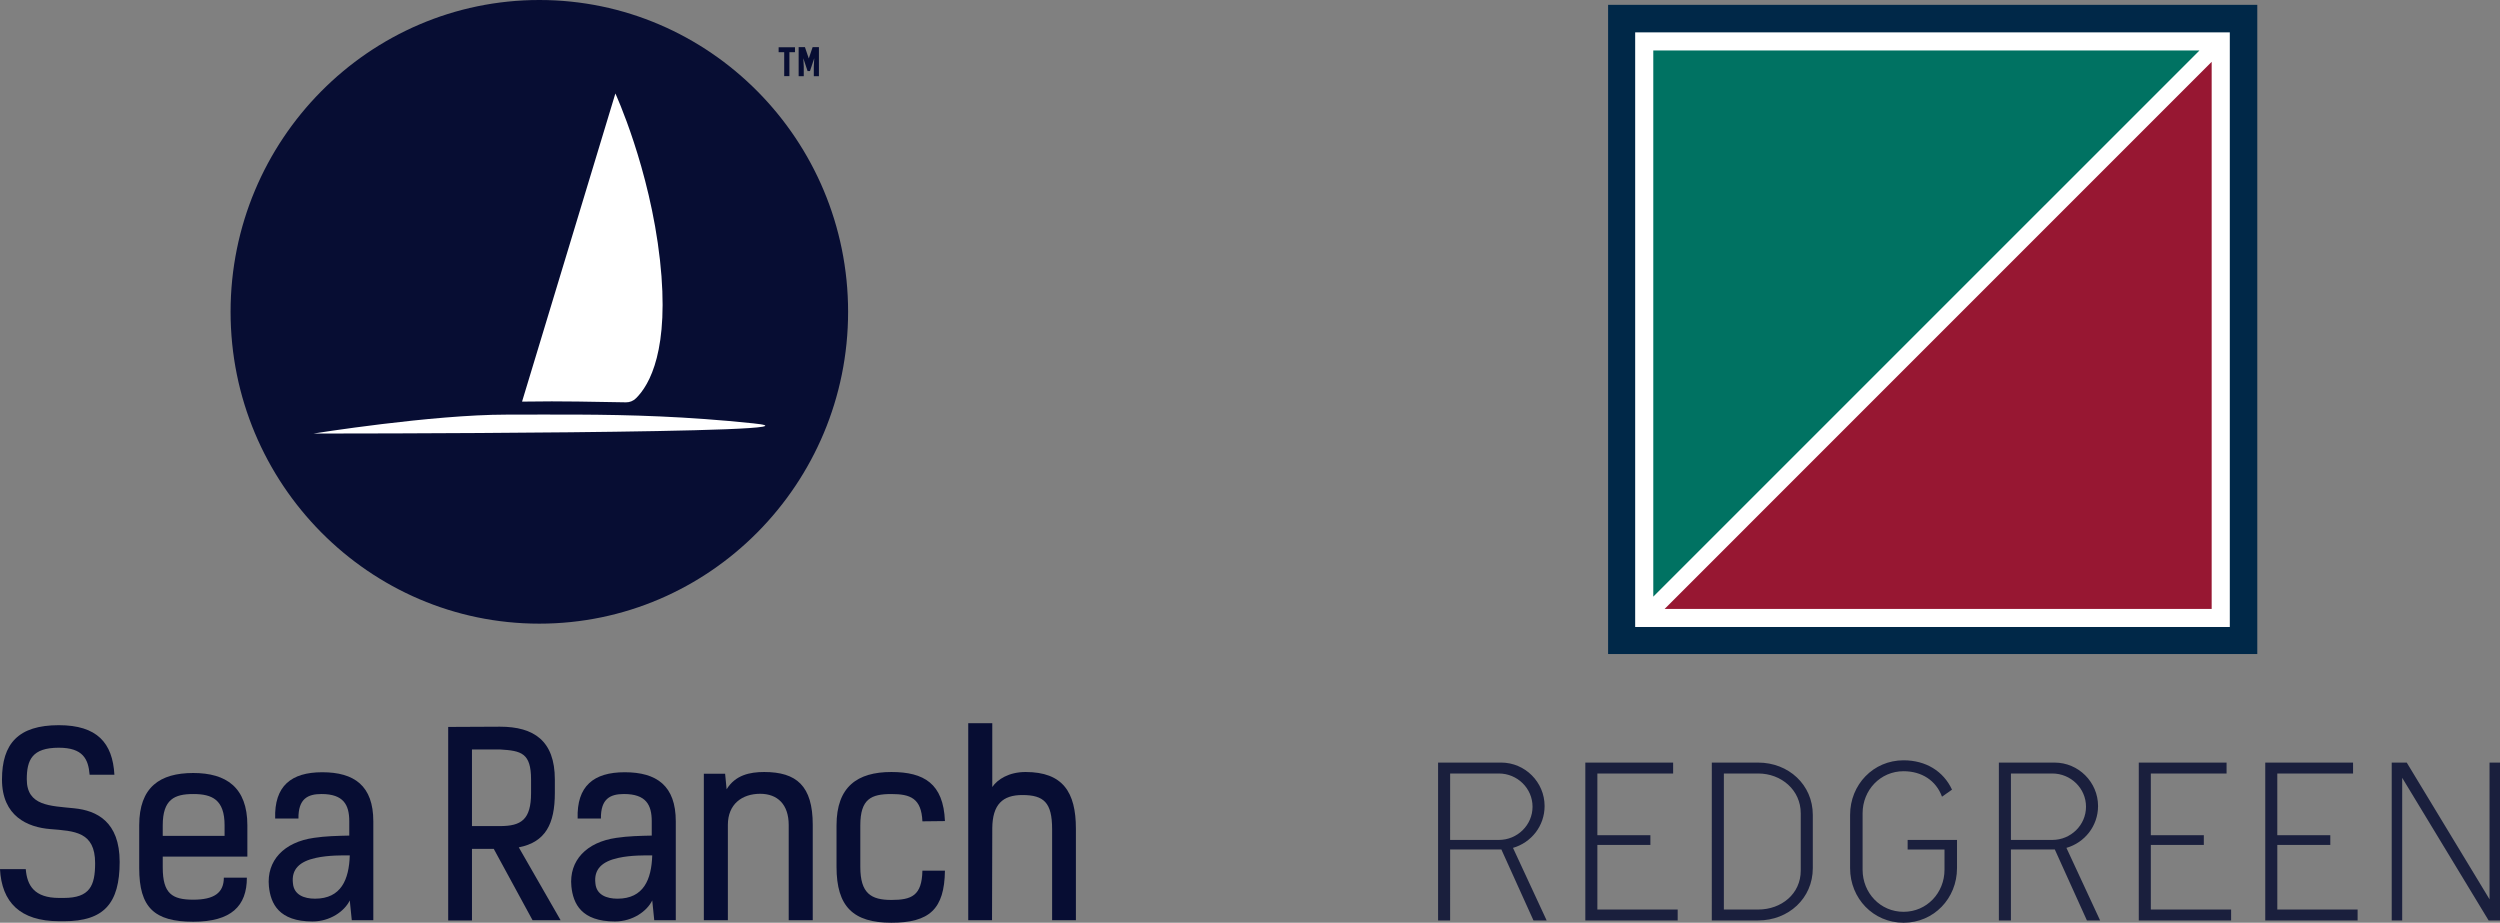
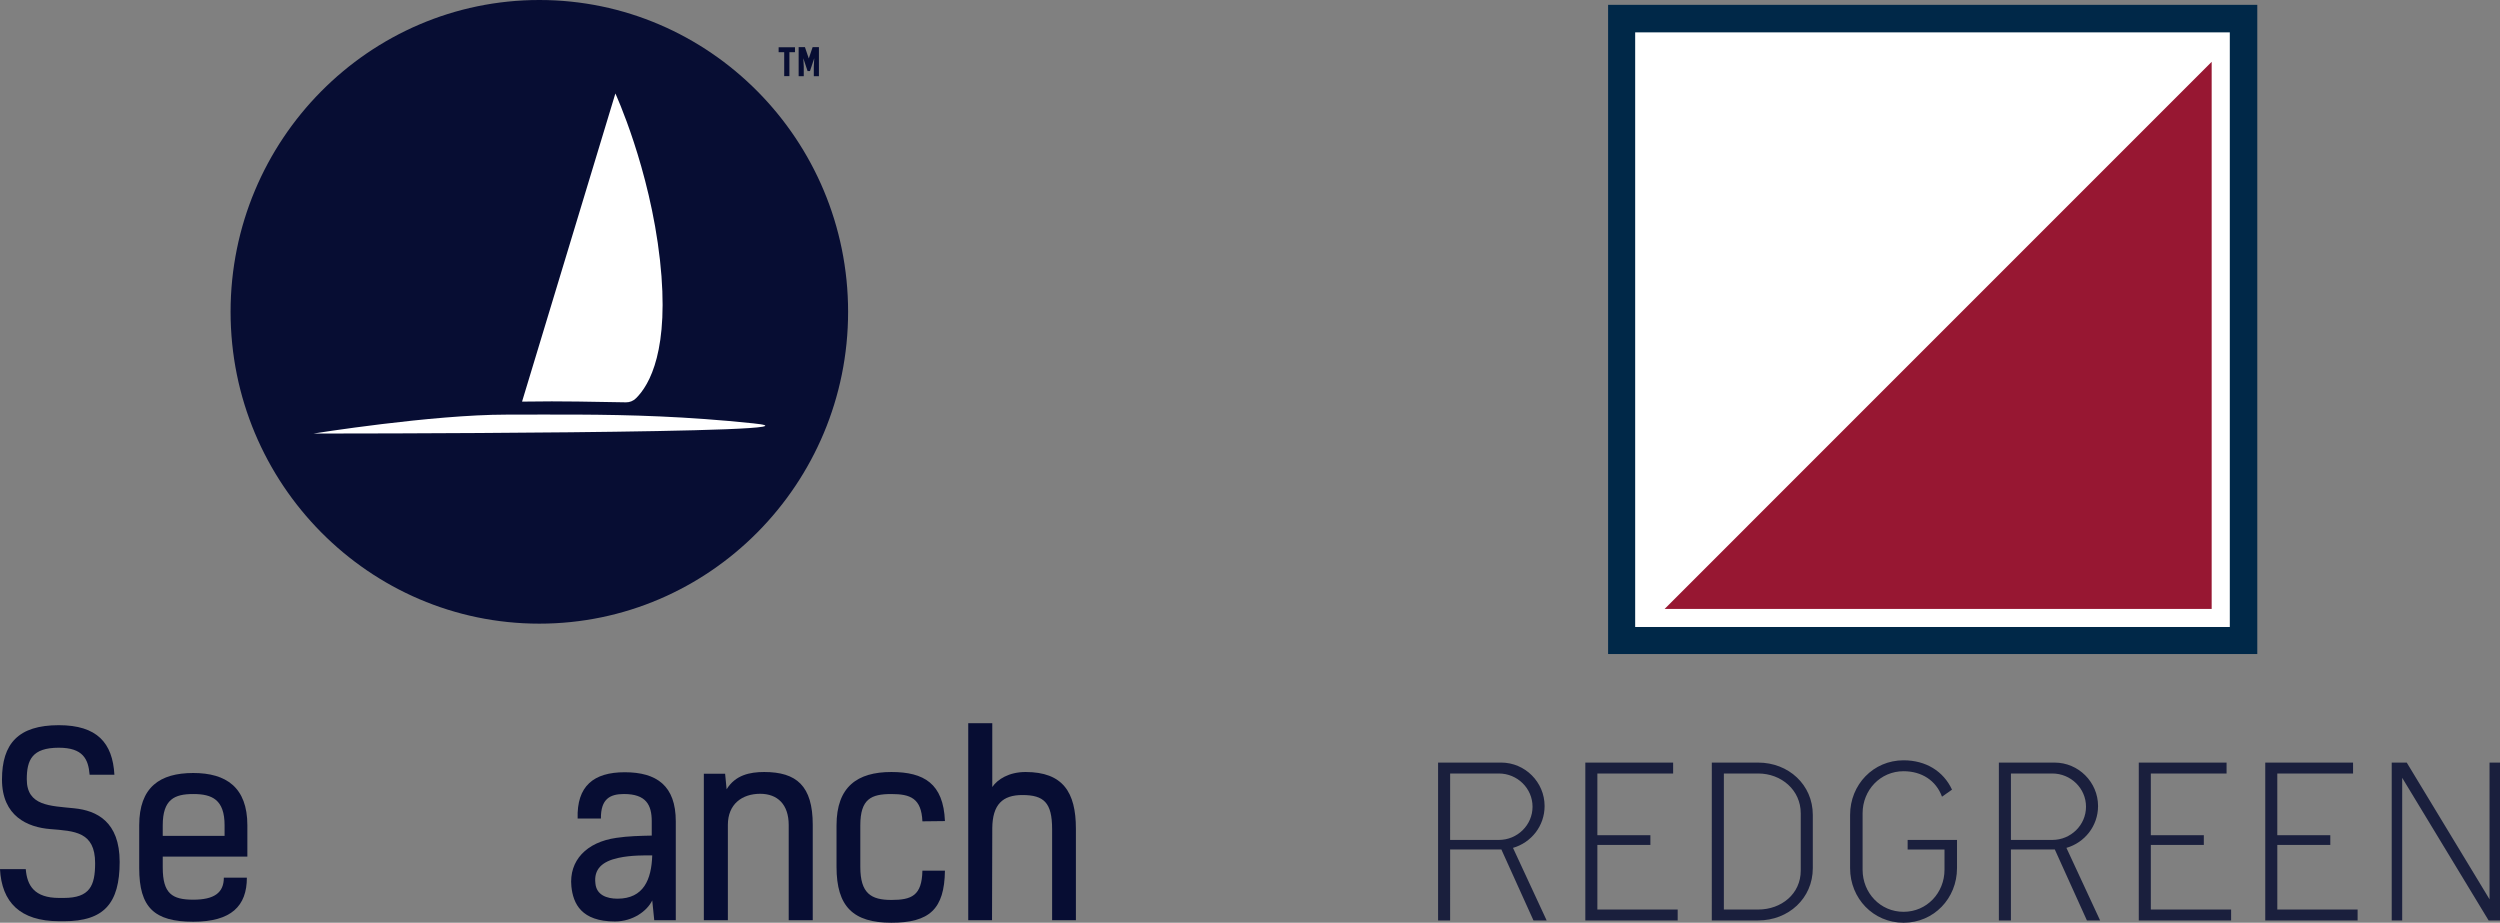
<svg xmlns="http://www.w3.org/2000/svg" viewBox="0 0 364.01 134.352" id="b">
  <rect x="0" y="0" width="364.01" height="134.352" fill="#808080" stroke="none" />
  <g id="c">
    <path style="fill:#070d33;" d="M78.529,0c-24.789,0-44.956,20.368-44.956,45.404s20.167,45.403,44.956,45.403,44.958-20.368,44.958-45.403S103.319,0,78.529,0Z" />
    <path style="fill:#fff;" d="M89.601,13.609s4.998,10.82,6.493,24.259c1.45,13.063-1.523,18.201-3.498,20.128-.392.383-.905.595-1.453.585-2.116-.04-4.437-.078-7.007-.115-1.298-.018-2.564-.027-3.803-.027-1.486,0-2.921.014-4.32.037l13.589-44.868Z" />
    <path style="fill:#fff;" d="M45.631,63.127s17.221-2.756,28.143-2.756c3.426,0,6.833-.021,10.336-.004,7.659.037,15.78.255,25.58,1.275,14.28,1.486-64.059,1.486-64.059,1.486Z" />
    <path style="fill:#070d33;" d="M115.753,7.597h-.812v3.486h-.758v-3.486h-.811v-.718h2.382v.718ZM116.285,6.866h.918l.558,1.649.559-1.649h.918v4.23h-.745v-1.41l.066-1.211-.625,1.876h-.346l-.625-1.876.067,1.211v1.41h-.745v-4.23Z" />
    <path style="fill:#070d33;" d="M13.05,112.808c-.182-2.297-.984-3.937-4.484-3.937-3.9,0-4.666,1.786-4.666,4.593,0,3.9,3.39,3.864,6.926,4.229,3.244.328,6.598,1.932,6.598,7.801,0,6.051-2.297,8.64-8.093,8.64h-.693c-5.759,0-8.384-2.807-8.639-7.583h3.754c.183,2.37,1.24,4.192,4.849,4.192h.692c3.791,0,4.557-1.787,4.557-5.067,0-4.593-3.025-4.666-6.525-4.958-3.281-.255-7.036-1.859-7.036-7.218,0-5.213,2.37-7.91,8.275-7.91,5.578,0,7.837,2.588,8.093,7.218h-3.609Z" />
    <path style="fill:#070d33;" d="M35.945,127.79c0,4.12-2.26,6.416-7.801,6.416-5.687,0-7.874-2.078-7.874-7.801v-6.234c0-5.577,3.025-7.619,7.874-7.619,4.775,0,7.874,2.078,7.874,7.619v4.557h-12.321v1.604c0,3.791,1.385,4.666,4.448,4.666s4.447-1.021,4.447-3.208h3.354ZM23.696,121.702h9.004v-1.531c0-3.754-1.823-4.557-4.557-4.557s-4.448.766-4.448,4.557v1.531Z" />
-     <path style="fill:#070d33;" d="M54.356,133.987h-3.135l-.292-2.88c-.766,1.567-2.843,3.062-5.432,3.062-4.885,0-6.088-2.588-6.343-5.104-.365-3.754,2.187-6.452,6.562-7.072,1.677-.255,3.463-.292,5.14-.328v-2.078c0-2.406-.839-3.974-4.046-3.974-2.005,0-3.39.693-3.354,3.573h-3.39c-.146-4.739,2.333-6.744,6.854-6.744,4.666,0,7.437,1.969,7.437,7.145v14.399ZM46.008,124.91c-2.369.51-3.609,1.64-3.354,3.718.146,1.677,1.64,2.224,3.208,2.224,3.828,0,4.958-2.807,5.067-6.307-.984,0-3.099-.037-4.921.365Z" />
-     <path style="fill:#070d33;" d="M75.538,123.379l6.088,10.608h-4.083l-5.65-10.389h-3.171v10.426h-3.463v-28.179l7.546-.036c4.921,0,7.983,2.041,7.983,7.691v1.969c0,4.483-1.349,7.145-5.249,7.91ZM68.721,109.126v11.155h4.083c3.099,0,4.52-.948,4.52-4.812v-1.969c0-3.864-1.421-4.192-4.52-4.375h-4.083Z" />
    <path style="fill:#070d33;" d="M98.396,133.987h-3.135l-.292-2.88c-.765,1.567-2.843,3.062-5.431,3.062-4.885,0-6.088-2.588-6.343-5.104-.365-3.754,2.187-6.452,6.562-7.072,1.677-.255,3.463-.292,5.14-.328v-2.078c0-2.406-.839-3.974-4.047-3.974-2.004,0-3.39.693-3.354,3.573h-3.39c-.146-4.739,2.333-6.744,6.853-6.744,4.666,0,7.437,1.969,7.437,7.145v14.399ZM90.048,124.91c-2.369.51-3.609,1.64-3.354,3.718.146,1.677,1.64,2.224,3.208,2.224,3.827,0,4.957-2.807,5.066-6.307-.983,0-3.098-.037-4.921.365Z" />
    <path style="fill:#070d33;" d="M102.481,112.662h3.099l.219,2.26c1.275-2.078,3.39-2.515,5.468-2.515,4.702,0,7.072,2.005,7.072,7.691v13.889h-3.5v-13.852c0-3.026-1.641-4.557-4.155-4.557-2.625,0-4.703,1.495-4.703,4.52v13.889h-3.499v-21.325Z" />
-     <path style="fill:#070d33;" d="M137.586,126.769c-.072,5.614-2.26,7.583-7.801,7.583s-7.983-2.333-7.983-8.129v-6.051c0-5.65,3.062-7.764,7.983-7.764,4.739,0,7.583,1.677,7.801,7.145l-3.28.037c-.146-3.354-1.75-3.974-4.521-3.974-2.916,0-4.52.693-4.52,4.557v6.051c0,3.864,1.567,4.812,4.52,4.812s4.447-.62,4.521-4.265h3.28Z" />
+     <path style="fill:#070d33;" d="M137.586,126.769c-.072,5.614-2.26,7.583-7.801,7.583s-7.983-2.333-7.983-8.129v-6.051c0-5.65,3.062-7.764,7.983-7.764,4.739,0,7.583,1.677,7.801,7.145l-3.28.037c-.146-3.354-1.75-3.974-4.521-3.974-2.916,0-4.52.693-4.52,4.557v6.051c0,3.864,1.567,4.812,4.52,4.812s4.447-.62,4.521-4.265Z" />
    <path style="fill:#070d33;" d="M153.192,133.987v-13.269c0-3.864-1.203-4.958-4.338-4.958-2.88,0-4.338,1.385-4.374,4.812l-.037,13.415h-3.463v-28.688h3.5v9.295c.765-1.13,2.442-2.187,4.848-2.187,5.432,0,7.327,2.953,7.327,8.238v13.342h-3.463Z" />
    <path style="fill:#1a1f3d;" d="M223.279,134.02l-4.673-10.332h-7.46l-.003,10.332h-1.754v-22.986h9.185c3.478.001,6.326,2.849,6.326,6.328,0,2.913-1.954,5.33-4.603,6.092l4.902,10.566h-1.92ZM218.244,112.625h-7.098l-.003,9.672h7.1c2.684,0,4.901-2.154,4.901-4.836s-2.217-4.836-4.901-4.836M230.83,134.02v-22.984h12.784v1.59h-11.032v8.983h7.721v1.415h-7.721v9.407h11.695v1.59h-13.448ZM256.002,134.02h-6.759l.003-22.984h6.756c4.404,0,7.95,3.212,7.95,7.617v7.75c0,4.407-3.547,7.617-7.95,7.617M262.195,118.42c0-3.379-2.814-5.795-6.193-5.795h-5v19.806h5c3.379,0,6.193-2.284,6.193-5.663v-8.348ZM277.167,134.352c-4.408,0-7.786-3.542-7.786-7.949v-7.75c0-4.405,3.378-7.95,7.786-7.95,3.211,0,5.796,1.559,7.053,4.273l-1.457,1.026c-.86-2.351-2.949-3.709-5.597-3.709-3.381,0-5.964,2.749-5.964,6.128v8.214c0,3.381,2.583,6.128,5.964,6.128s5.961-2.747,5.961-6.128v-2.944h-5.367v-1.393h7.188v4.106c0,4.407-3.376,7.949-7.781,7.949M303.862,134.02l-4.672-10.33h-6.391v10.33h-1.756v-22.984h8.117c3.476,0,6.325,2.848,6.325,6.326,0,2.914-1.957,5.33-4.605,6.092l4.904,10.566h-1.923ZM298.83,112.625h-6.03v9.672h6.03c2.681,0,4.901-2.154,4.901-4.836s-2.22-4.836-4.901-4.836M311.414,134.02v-22.984h12.784v1.59h-11.03v8.983h7.719v1.415h-7.719v9.408h11.691v1.588s-13.445,0-13.445,0ZM329.83,134.02v-22.984h12.784s.001,1.59.001,1.59h-11.032v8.983h7.718v1.415h-7.716v9.408s11.692-.001,11.692-.001v1.59h-13.448ZM362.352,134.02l-12.583-20.766v20.766h-1.526v-22.984h2.188s12.056,19.906,12.056,19.906v-19.906h1.523v22.984h-1.658Z" />
    <rect style="fill:#002848;" height="94.525" width="94.525" y=".704" x="234.145" />
    <rect style="fill:#fff;" height="86.58" width="86.58" y="4.713" x="238.088" />
-     <polygon style="fill:#007262;" points="240.725 7.347 240.725 86.874 320.253 7.347 240.725 7.347" />
    <polygon style="fill:#971732;" points="322.029 9.001 242.377 88.66 322.029 88.66 322.029 9.001" />
  </g>
</svg>